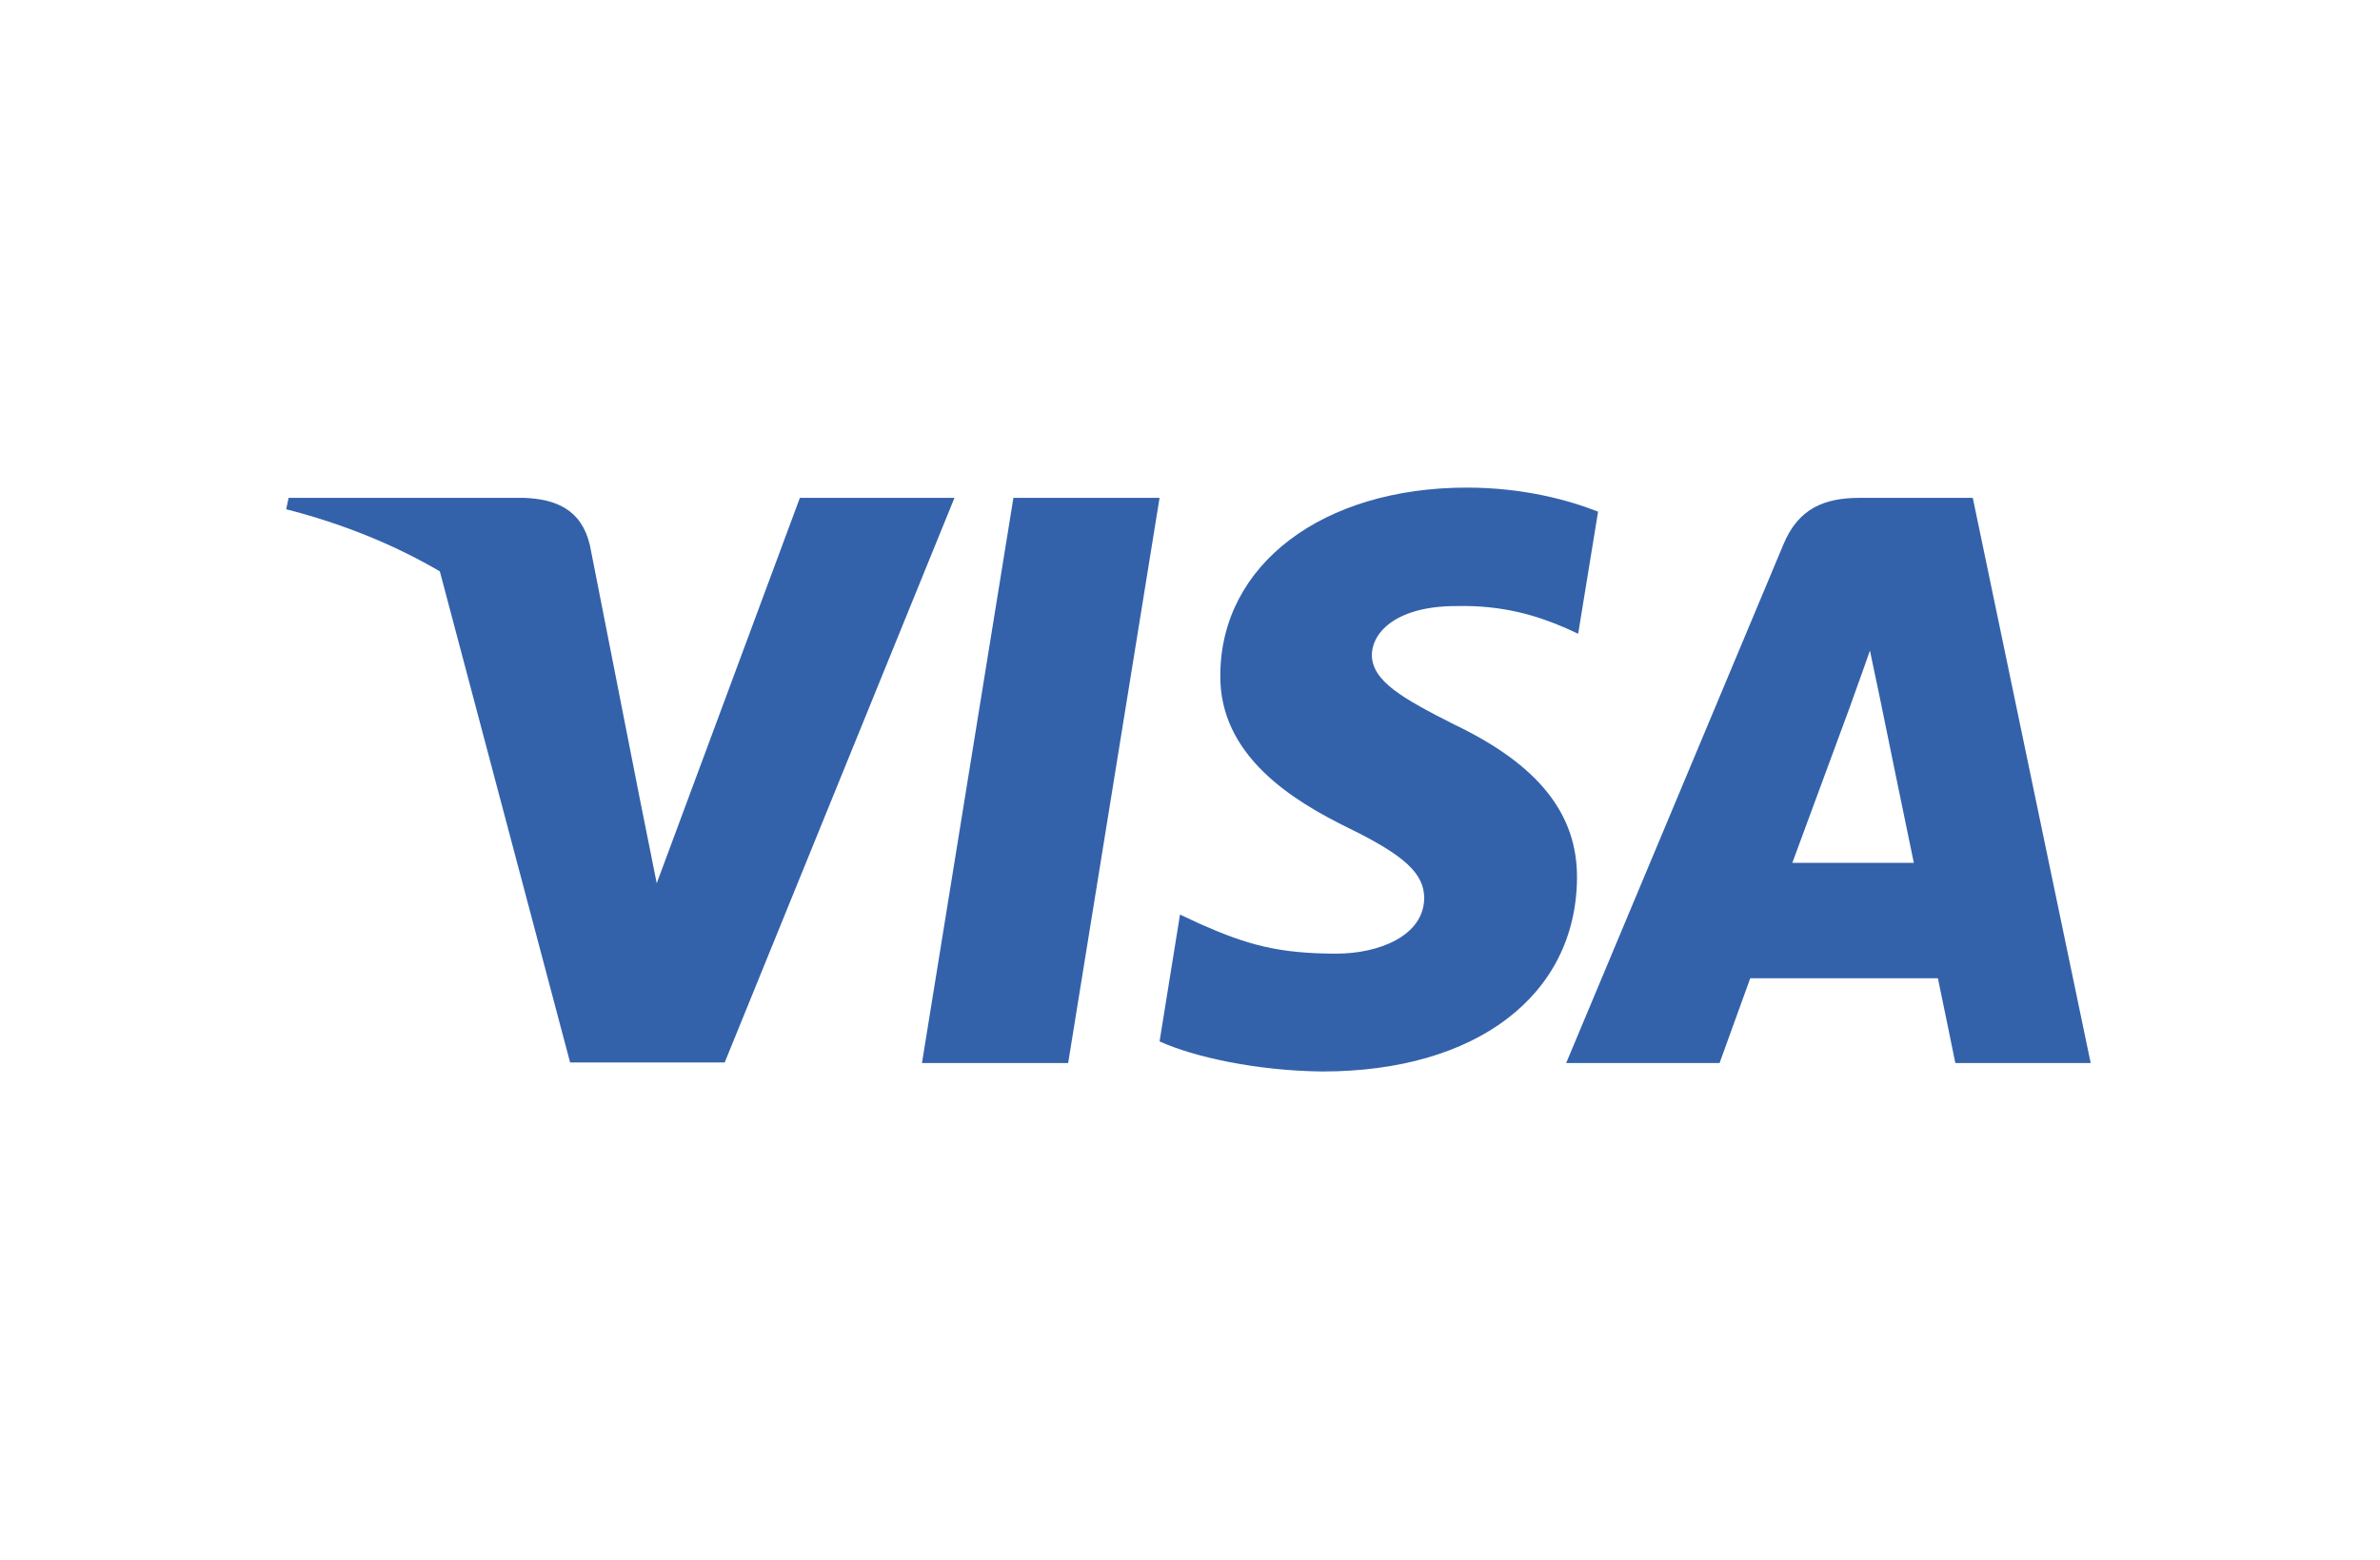
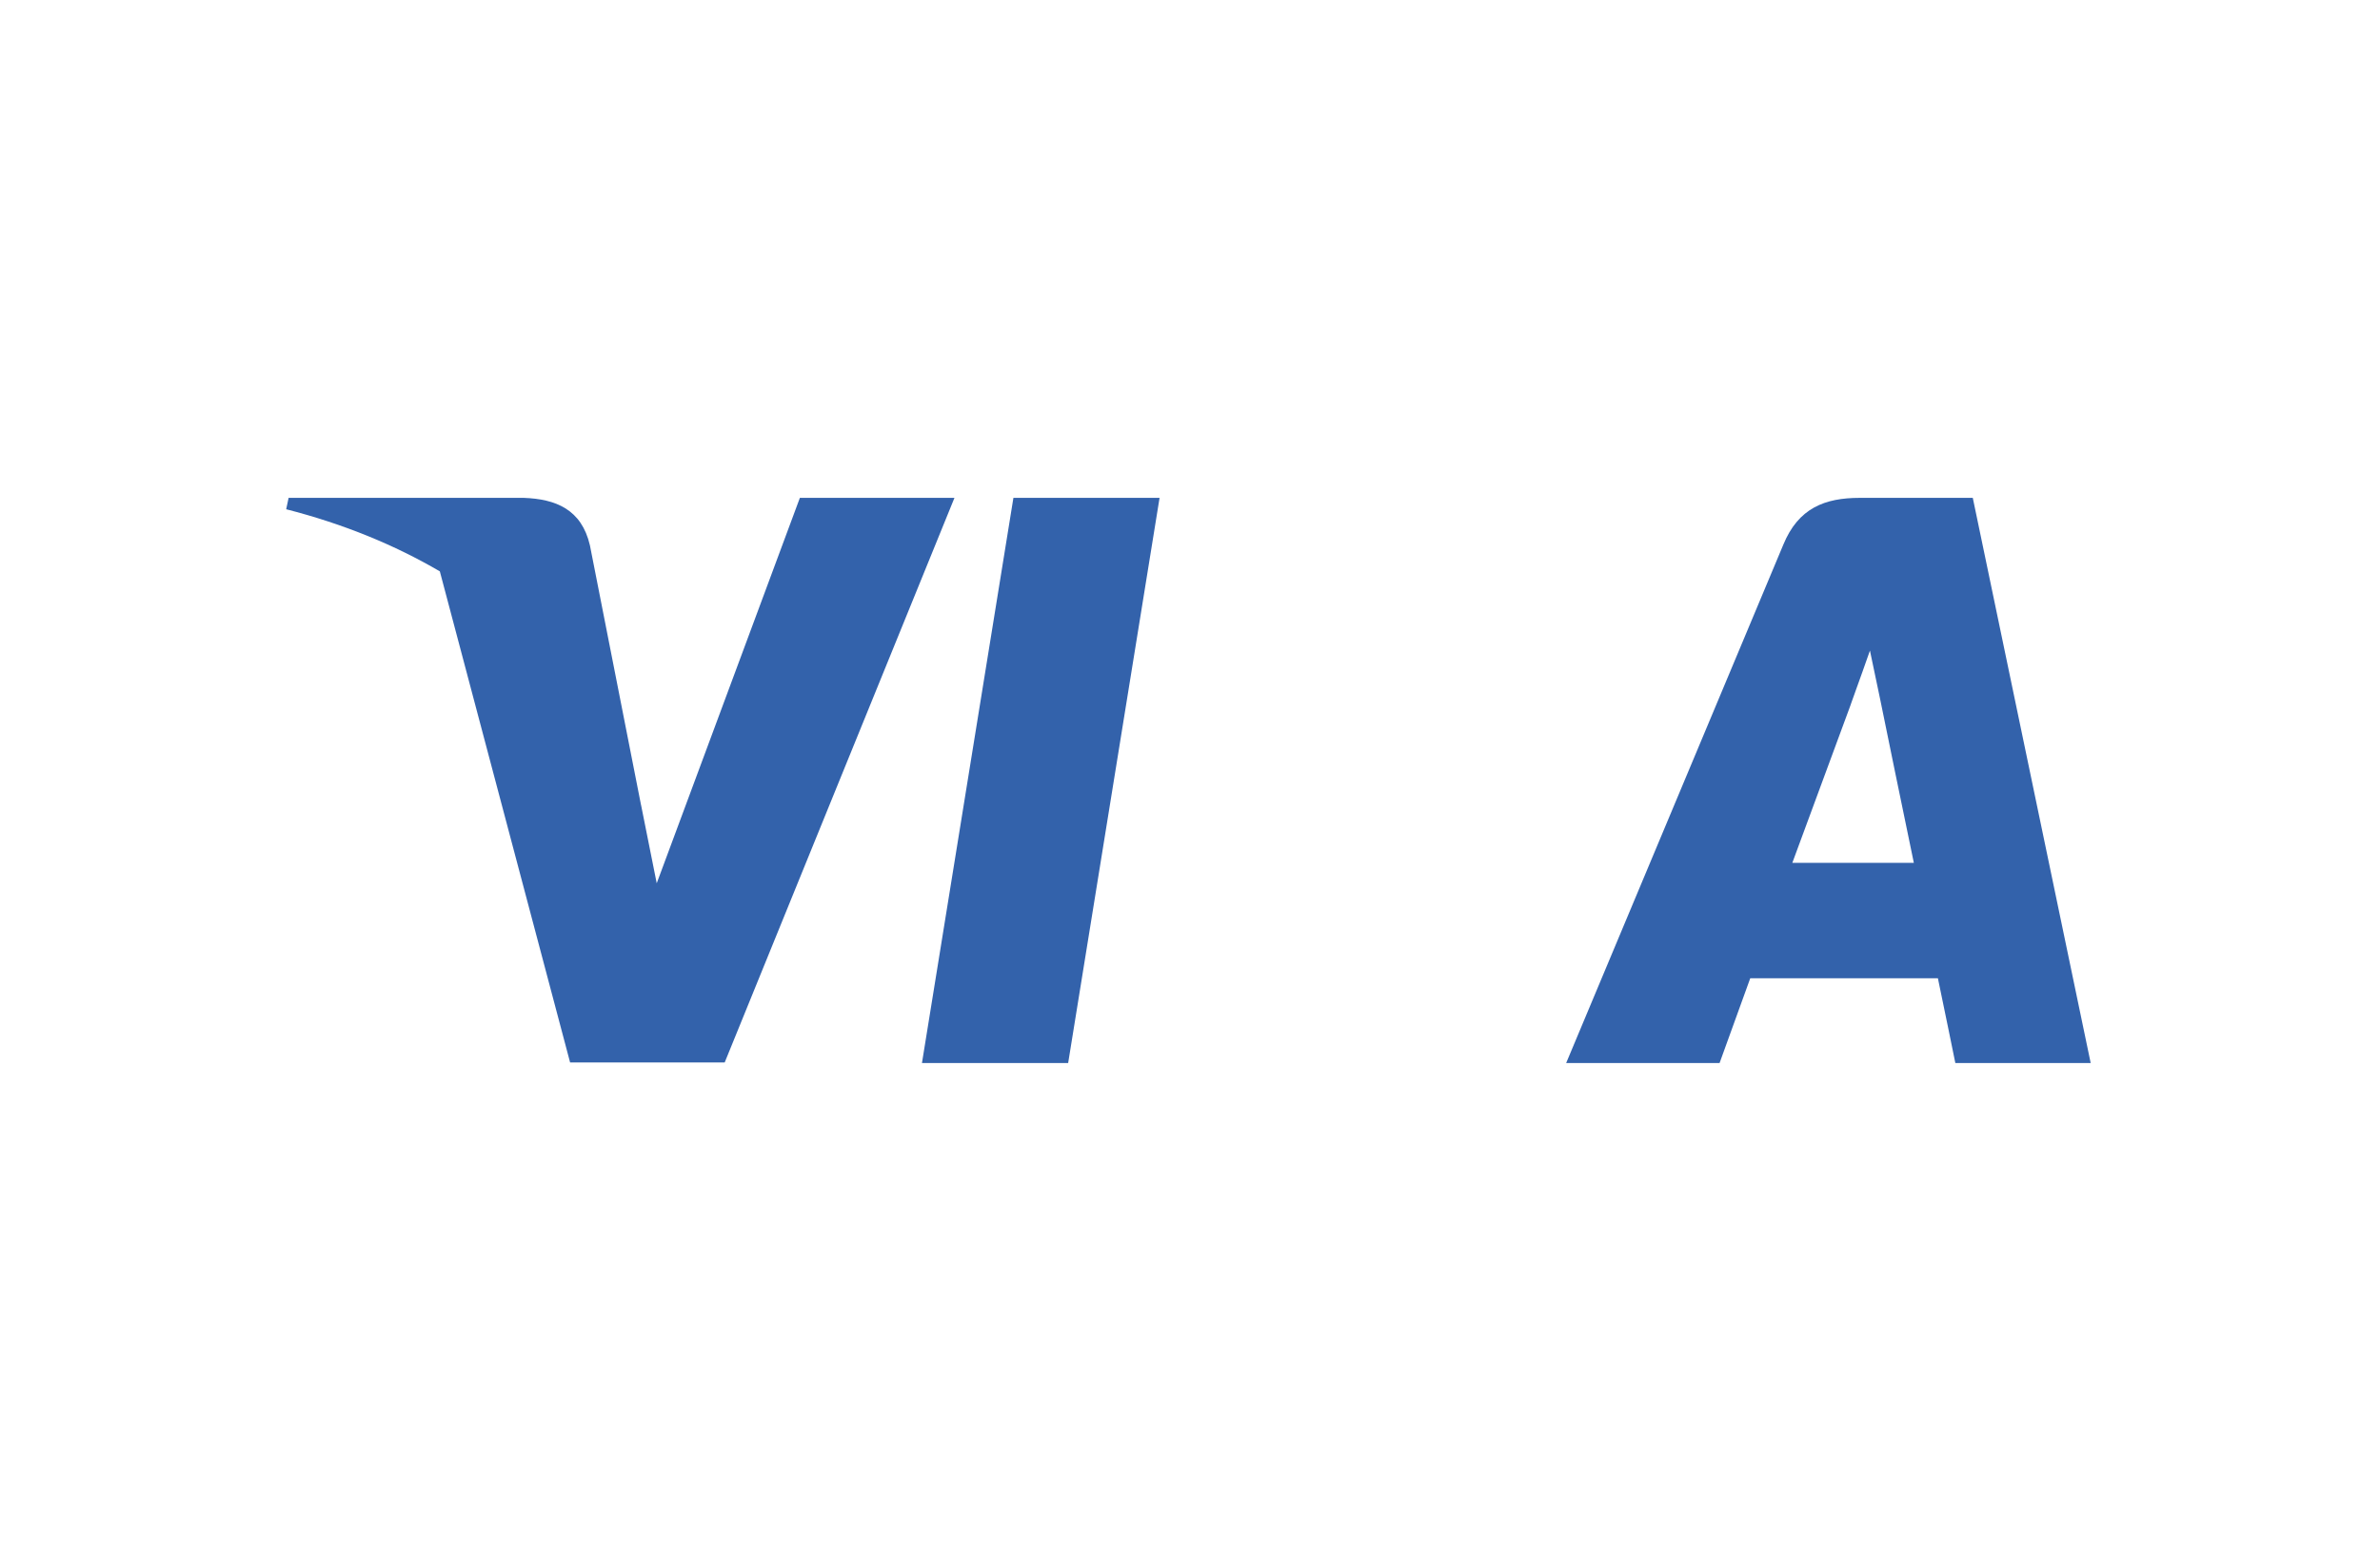
<svg xmlns="http://www.w3.org/2000/svg" width="61" height="40" viewBox="0 0 61 40" fill="none">
-   <path d="M40.959 13.117C40.219 12.824 39.047 12.5 37.598 12.5C33.898 12.5 31.293 14.473 31.277 17.294C31.246 19.375 33.142 20.531 34.56 21.225C36.01 21.934 36.503 22.397 36.503 23.029C36.488 23.999 35.331 24.447 34.253 24.447C32.757 24.447 31.955 24.216 30.737 23.676L30.244 23.445L29.72 26.697C30.599 27.097 32.217 27.453 33.898 27.468C37.829 27.468 40.389 25.526 40.419 22.52C40.434 20.87 39.433 19.607 37.274 18.574C35.964 17.911 35.161 17.464 35.161 16.785C35.177 16.169 35.84 15.537 37.319 15.537C38.537 15.506 39.432 15.799 40.11 16.092L40.449 16.246L40.959 13.117Z" fill="#3362AB" />
  <path d="M27.377 27.252H23.63L25.974 12.763H29.72L27.377 27.252Z" fill="#3362AB" />
  <path fill-rule="evenodd" clip-rule="evenodd" d="M50.563 12.763H47.665C46.771 12.763 46.092 13.024 45.706 13.965L40.141 27.252H44.073C44.073 27.252 44.72 25.464 44.859 25.079H49.669C49.777 25.587 50.116 27.252 50.116 27.252H53.585L50.563 12.763ZM45.938 22.119C46.246 21.287 47.434 18.065 47.434 18.065C47.428 18.078 47.476 17.944 47.548 17.744L47.549 17.742L47.549 17.74C47.657 17.442 47.816 16.999 47.927 16.678L48.189 17.926C48.189 17.926 48.898 21.395 49.052 22.119H45.938Z" fill="#3362AB" />
  <path d="M20.501 12.763L16.832 22.643L16.431 20.639L16.43 20.638L15.12 13.981C14.905 13.055 14.242 12.793 13.425 12.763H7.397L7.335 13.055C8.805 13.431 10.12 13.973 11.273 14.647L14.612 27.237H18.574L24.463 12.763H20.501Z" fill="#3362AB" />
</svg>